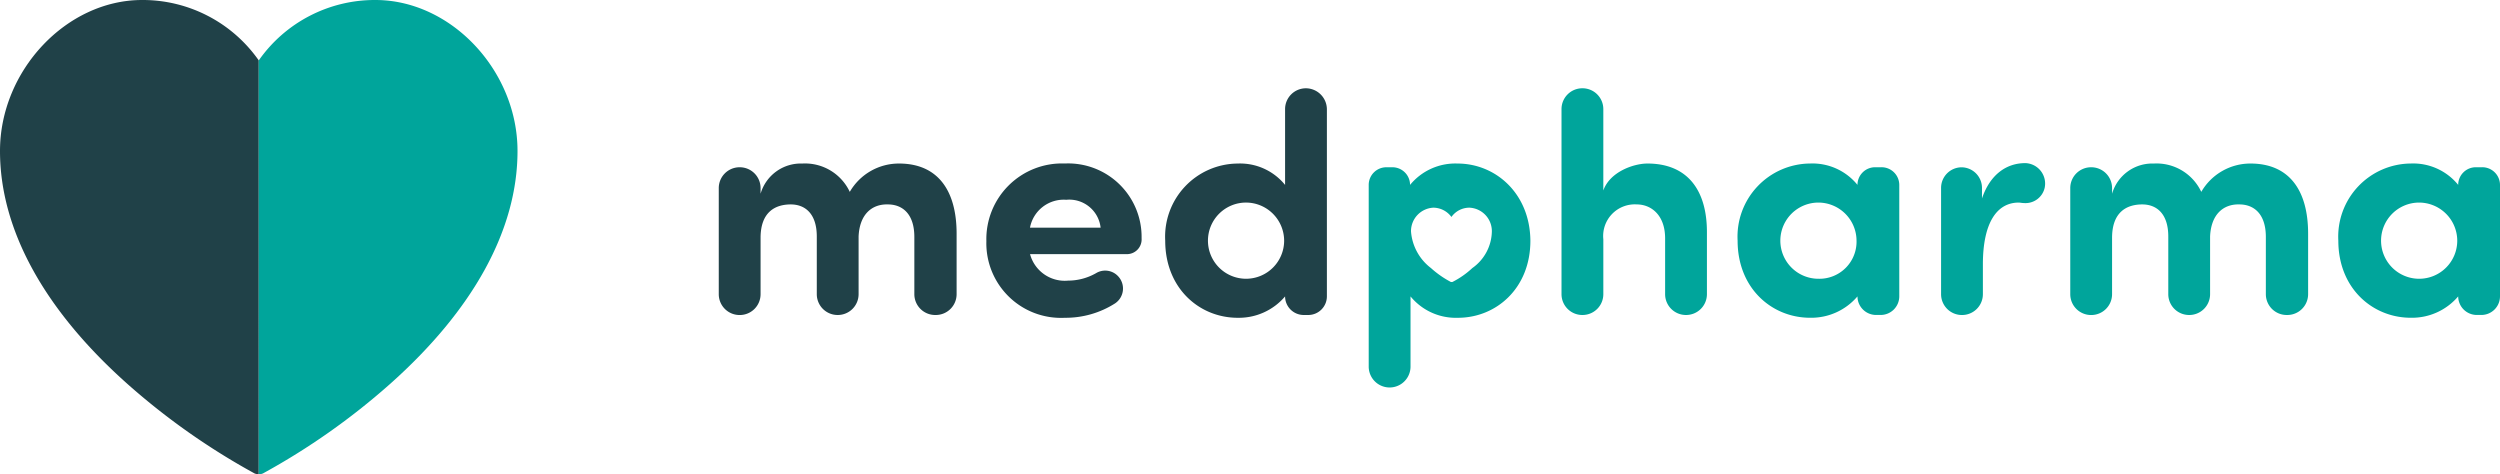
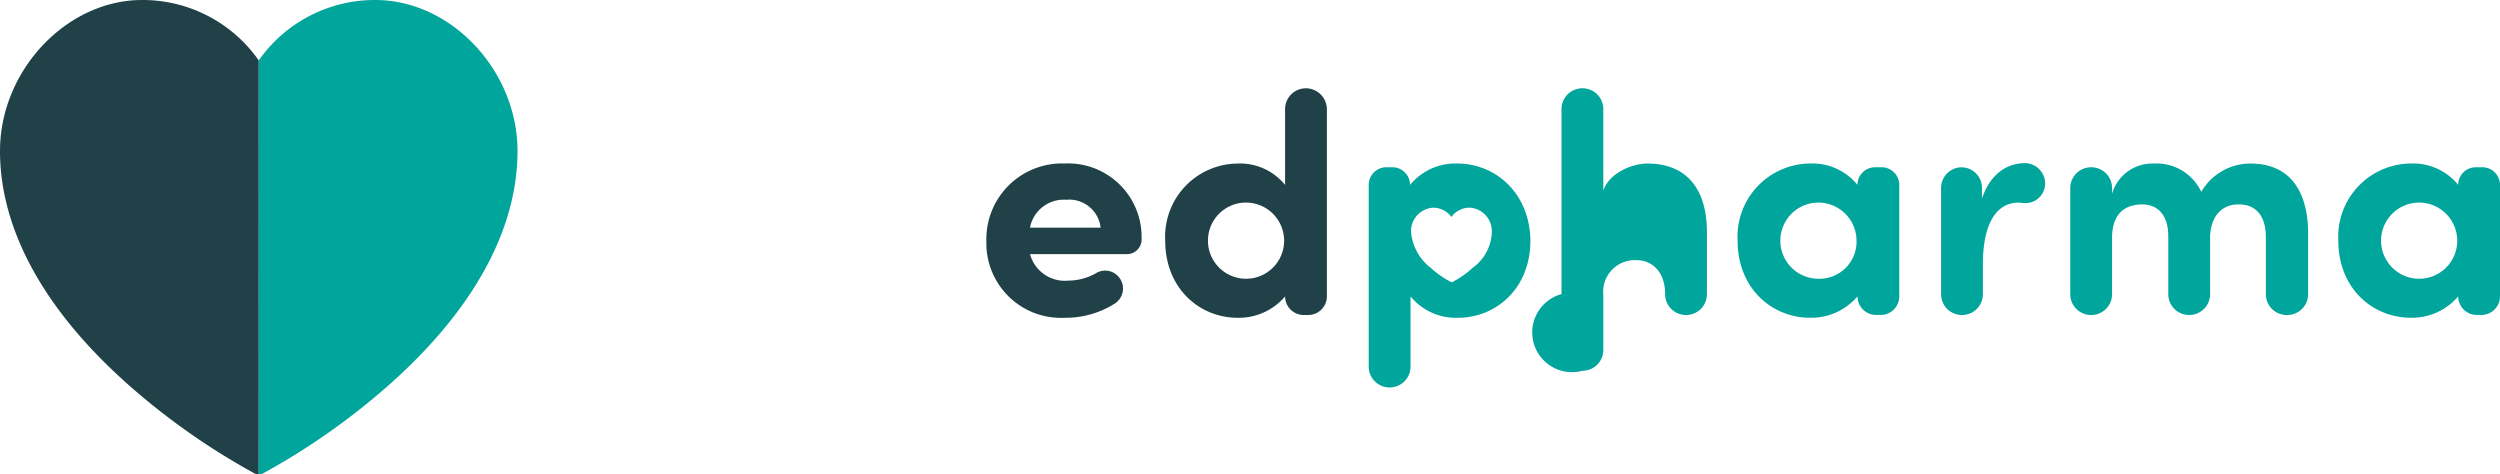
<svg xmlns="http://www.w3.org/2000/svg" width="244.457" height="46.384" viewBox="0 0 244.457 46.384">
  <g id="logo_medpharma_-_31.05_-_header" data-name="logo medpharma - 31.05 - header" transform="translate(-151.9 -246.6)">
    <g id="Group_45330" data-name="Group 45330" transform="translate(151.9 246.6)">
      <path id="Path_40362" data-name="Path 40362" d="M177.2,252.506a13.857,13.857,0,0,0-11.4-5.906c-7.405,0-13.9,6.905-13.9,14.765,0,7.678,4.316,15.537,12.493,22.806a67.719,67.719,0,0,0,12.4,8.723,1.327,1.327,0,0,0,.409.091V252.506Z" transform="translate(-151.9 -246.6)" fill="#204148" />
      <path id="Path_40363" data-name="Path 40363" d="M207.6,252.506A13.857,13.857,0,0,1,219,246.6c7.405,0,13.9,6.905,13.9,14.765,0,7.678-4.316,15.537-12.493,22.806a67.719,67.719,0,0,1-12.4,8.723,1.327,1.327,0,0,1-.409.091Z" transform="translate(-182.296 -246.6)" fill="#00a59b" />
    </g>
-     <path id="Path_40364" data-name="Path 40364" d="M329.86,288.66v5.906a2.036,2.036,0,0,1-2.044,2.044h-.045a2.036,2.036,0,0,1-2.044-2.044v-5.588c0-2.271-1.181-3.18-2.589-3.18-1.59-.045-2.771,1-2.862,3.135v5.633a2.036,2.036,0,0,1-2.044,2.044h0a2.036,2.036,0,0,1-2.044-2.044v-5.633c0-2.271-1.181-3.135-2.544-3.135-1.454,0-2.953.681-2.953,3.271v5.5a2.036,2.036,0,0,1-2.044,2.044h0a2.036,2.036,0,0,1-2.044-2.044V284.208a2.036,2.036,0,0,1,2.044-2.044h0a2.036,2.036,0,0,1,2.044,2.044v.545a4.1,4.1,0,0,1,4.089-2.953,4.832,4.832,0,0,1,4.634,2.771,5.544,5.544,0,0,1,4.816-2.771C327.952,281.8,329.86,284.344,329.86,288.66Z" transform="translate(-84.42 -19.209)" fill="#204148" />
    <path id="Path_40365" data-name="Path 40365" d="M377.874,290.659h-9.4a3.515,3.515,0,0,0,3.725,2.59,5.55,5.55,0,0,0,2.726-.727,1.72,1.72,0,0,1,2.135.273h0a1.748,1.748,0,0,1-.273,2.68,8.989,8.989,0,0,1-4.906,1.408,7.3,7.3,0,0,1-7.678-7.5,7.4,7.4,0,0,1,7.678-7.587,7.185,7.185,0,0,1,7.5,7.314h0A1.442,1.442,0,0,1,377.874,290.659Zm-2.5-2.589a3.081,3.081,0,0,0-3.362-2.726,3.358,3.358,0,0,0-3.544,2.726Z" transform="translate(-115.853 -19.209)" fill="#204148" />
    <path id="Path_40366" data-name="Path 40366" d="M418.51,267.644v18.308a1.823,1.823,0,0,1-1.817,1.817h-.454a1.823,1.823,0,0,1-1.817-1.817h0a5.928,5.928,0,0,1-4.634,2.09c-3.725,0-7.087-2.862-7.087-7.541a7.152,7.152,0,0,1,7.087-7.541,5.666,5.666,0,0,1,4.634,2.09v-7.405a2.036,2.036,0,0,1,2.044-2.044h0A2.065,2.065,0,0,1,418.51,267.644ZM414.33,280.5a3.739,3.739,0,0,0-3.725-3.725,3.725,3.725,0,1,0,3.725,3.725Z" transform="translate(-136.863 -10.368)" fill="#204148" />
-     <path id="Path_40367" data-name="Path 40367" d="M502.219,279.819v5.906a2.036,2.036,0,0,1-2.044,2.044h0a2.036,2.036,0,0,1-2.044-2.044v-5.452c0-2.271-1.363-3.316-2.771-3.316a3.093,3.093,0,0,0-3.271,3.407v5.361a2.036,2.036,0,0,1-2.044,2.044h0A2.036,2.036,0,0,1,488,285.725V267.644a2.036,2.036,0,0,1,2.044-2.044h0a2.036,2.036,0,0,1,2.044,2.044v7.95c.636-1.817,2.953-2.635,4.316-2.635C500.266,272.96,502.265,275.5,502.219,279.819Z" transform="translate(-183.411 -10.368)" fill="#00a59b" />
+     <path id="Path_40367" data-name="Path 40367" d="M502.219,279.819v5.906a2.036,2.036,0,0,1-2.044,2.044h0a2.036,2.036,0,0,1-2.044-2.044c0-2.271-1.363-3.316-2.771-3.316a3.093,3.093,0,0,0-3.271,3.407v5.361a2.036,2.036,0,0,1-2.044,2.044h0A2.036,2.036,0,0,1,488,285.725V267.644a2.036,2.036,0,0,1,2.044-2.044h0a2.036,2.036,0,0,1,2.044,2.044v7.95c.636-1.817,2.953-2.635,4.316-2.635C500.266,272.96,502.265,275.5,502.219,279.819Z" transform="translate(-183.411 -10.368)" fill="#00a59b" />
    <path id="Path_40368" data-name="Path 40368" d="M541.71,283.89v10.9a1.823,1.823,0,0,1-1.817,1.817h-.454a1.823,1.823,0,0,1-1.817-1.817h0a5.928,5.928,0,0,1-4.634,2.09c-3.725,0-7.087-2.862-7.087-7.541a7.152,7.152,0,0,1,7.087-7.541,5.666,5.666,0,0,1,4.634,2.09h0a1.726,1.726,0,0,1,1.726-1.726h.591A1.736,1.736,0,0,1,541.71,283.89Zm-4.18,5.452a3.739,3.739,0,0,0-3.725-3.725,3.725,3.725,0,0,0,0,7.45A3.628,3.628,0,0,0,537.53,289.341Z" transform="translate(-204.093 -19.209)" fill="#00a59b" />
    <path id="Path_40369" data-name="Path 40369" d="M579.831,284.108h0a1.922,1.922,0,0,1-2.044,1.5c-.182,0-.363-.045-.5-.045-2.09,0-3.5,1.908-3.5,6.042v2.908a2.036,2.036,0,0,1-2.044,2.044h0a2.036,2.036,0,0,1-2.044-2.044v-10.4a2.017,2.017,0,0,1,2-2h0a2.017,2.017,0,0,1,2,2v1.045c.818-2.408,2.453-3.453,4.225-3.453h.045A2,2,0,0,1,579.831,284.108Z" transform="translate(-227.995 -19.154)" fill="#00a59b" />
    <path id="Path_40370" data-name="Path 40370" d="M620.76,288.66v5.906a2.036,2.036,0,0,1-2.044,2.044h-.045a2.036,2.036,0,0,1-2.044-2.044v-5.588c0-2.271-1.181-3.18-2.59-3.18-1.59-.045-2.771,1-2.862,3.135v5.633a2.036,2.036,0,0,1-2.044,2.044h0a2.036,2.036,0,0,1-2.044-2.044v-5.633c0-2.271-1.181-3.135-2.544-3.135-1.454,0-2.953.681-2.953,3.271v5.5a2.036,2.036,0,0,1-2.044,2.044h0a2.036,2.036,0,0,1-2.044-2.044V284.208a2.036,2.036,0,0,1,2.044-2.044h0a2.036,2.036,0,0,1,2.044,2.044v.545a4.1,4.1,0,0,1,4.089-2.953,4.832,4.832,0,0,1,4.634,2.771,5.544,5.544,0,0,1,4.815-2.771C618.852,281.8,620.76,284.344,620.76,288.66Z" transform="translate(-243.166 -19.209)" fill="#00a59b" />
    <path id="Path_40371" data-name="Path 40371" d="M671.01,283.89v10.9a1.823,1.823,0,0,1-1.817,1.817h-.454a1.823,1.823,0,0,1-1.817-1.817h0a5.928,5.928,0,0,1-4.634,2.09c-3.725,0-7.087-2.862-7.087-7.541a7.152,7.152,0,0,1,7.087-7.541,5.666,5.666,0,0,1,4.634,2.09h0a1.726,1.726,0,0,1,1.726-1.726h.591A1.736,1.736,0,0,1,671.01,283.89Zm-4.18,5.452a3.739,3.739,0,0,0-3.725-3.725,3.725,3.725,0,1,0,3.725,3.725Z" transform="translate(-274.653 -19.209)" fill="#00a59b" />
    <path id="Path_40372" data-name="Path 40372" d="M455.177,281.8a5.726,5.726,0,0,0-4.634,2.09,1.726,1.726,0,0,0-1.726-1.726h-.591a1.726,1.726,0,0,0-1.726,1.726v17.763a2.044,2.044,0,1,0,4.089,0v-6.86a5.726,5.726,0,0,0,4.634,2.09c3.725,0,7.087-2.862,7.087-7.541C462.264,284.707,458.9,281.8,455.177,281.8Zm1.454,10.222a8.371,8.371,0,0,1-1.953,1.363h-.136a9.442,9.442,0,0,1-1.953-1.363,4.972,4.972,0,0,1-1.953-3.589,2.3,2.3,0,0,1,2.181-2.317,2.215,2.215,0,0,1,1.772.909,2.155,2.155,0,0,1,1.772-.909,2.3,2.3,0,0,1,2.181,2.317A4.479,4.479,0,0,1,456.631,292.022Z" transform="translate(-160.764 -19.209)" fill="#00a59b" />
  </g>
</svg>